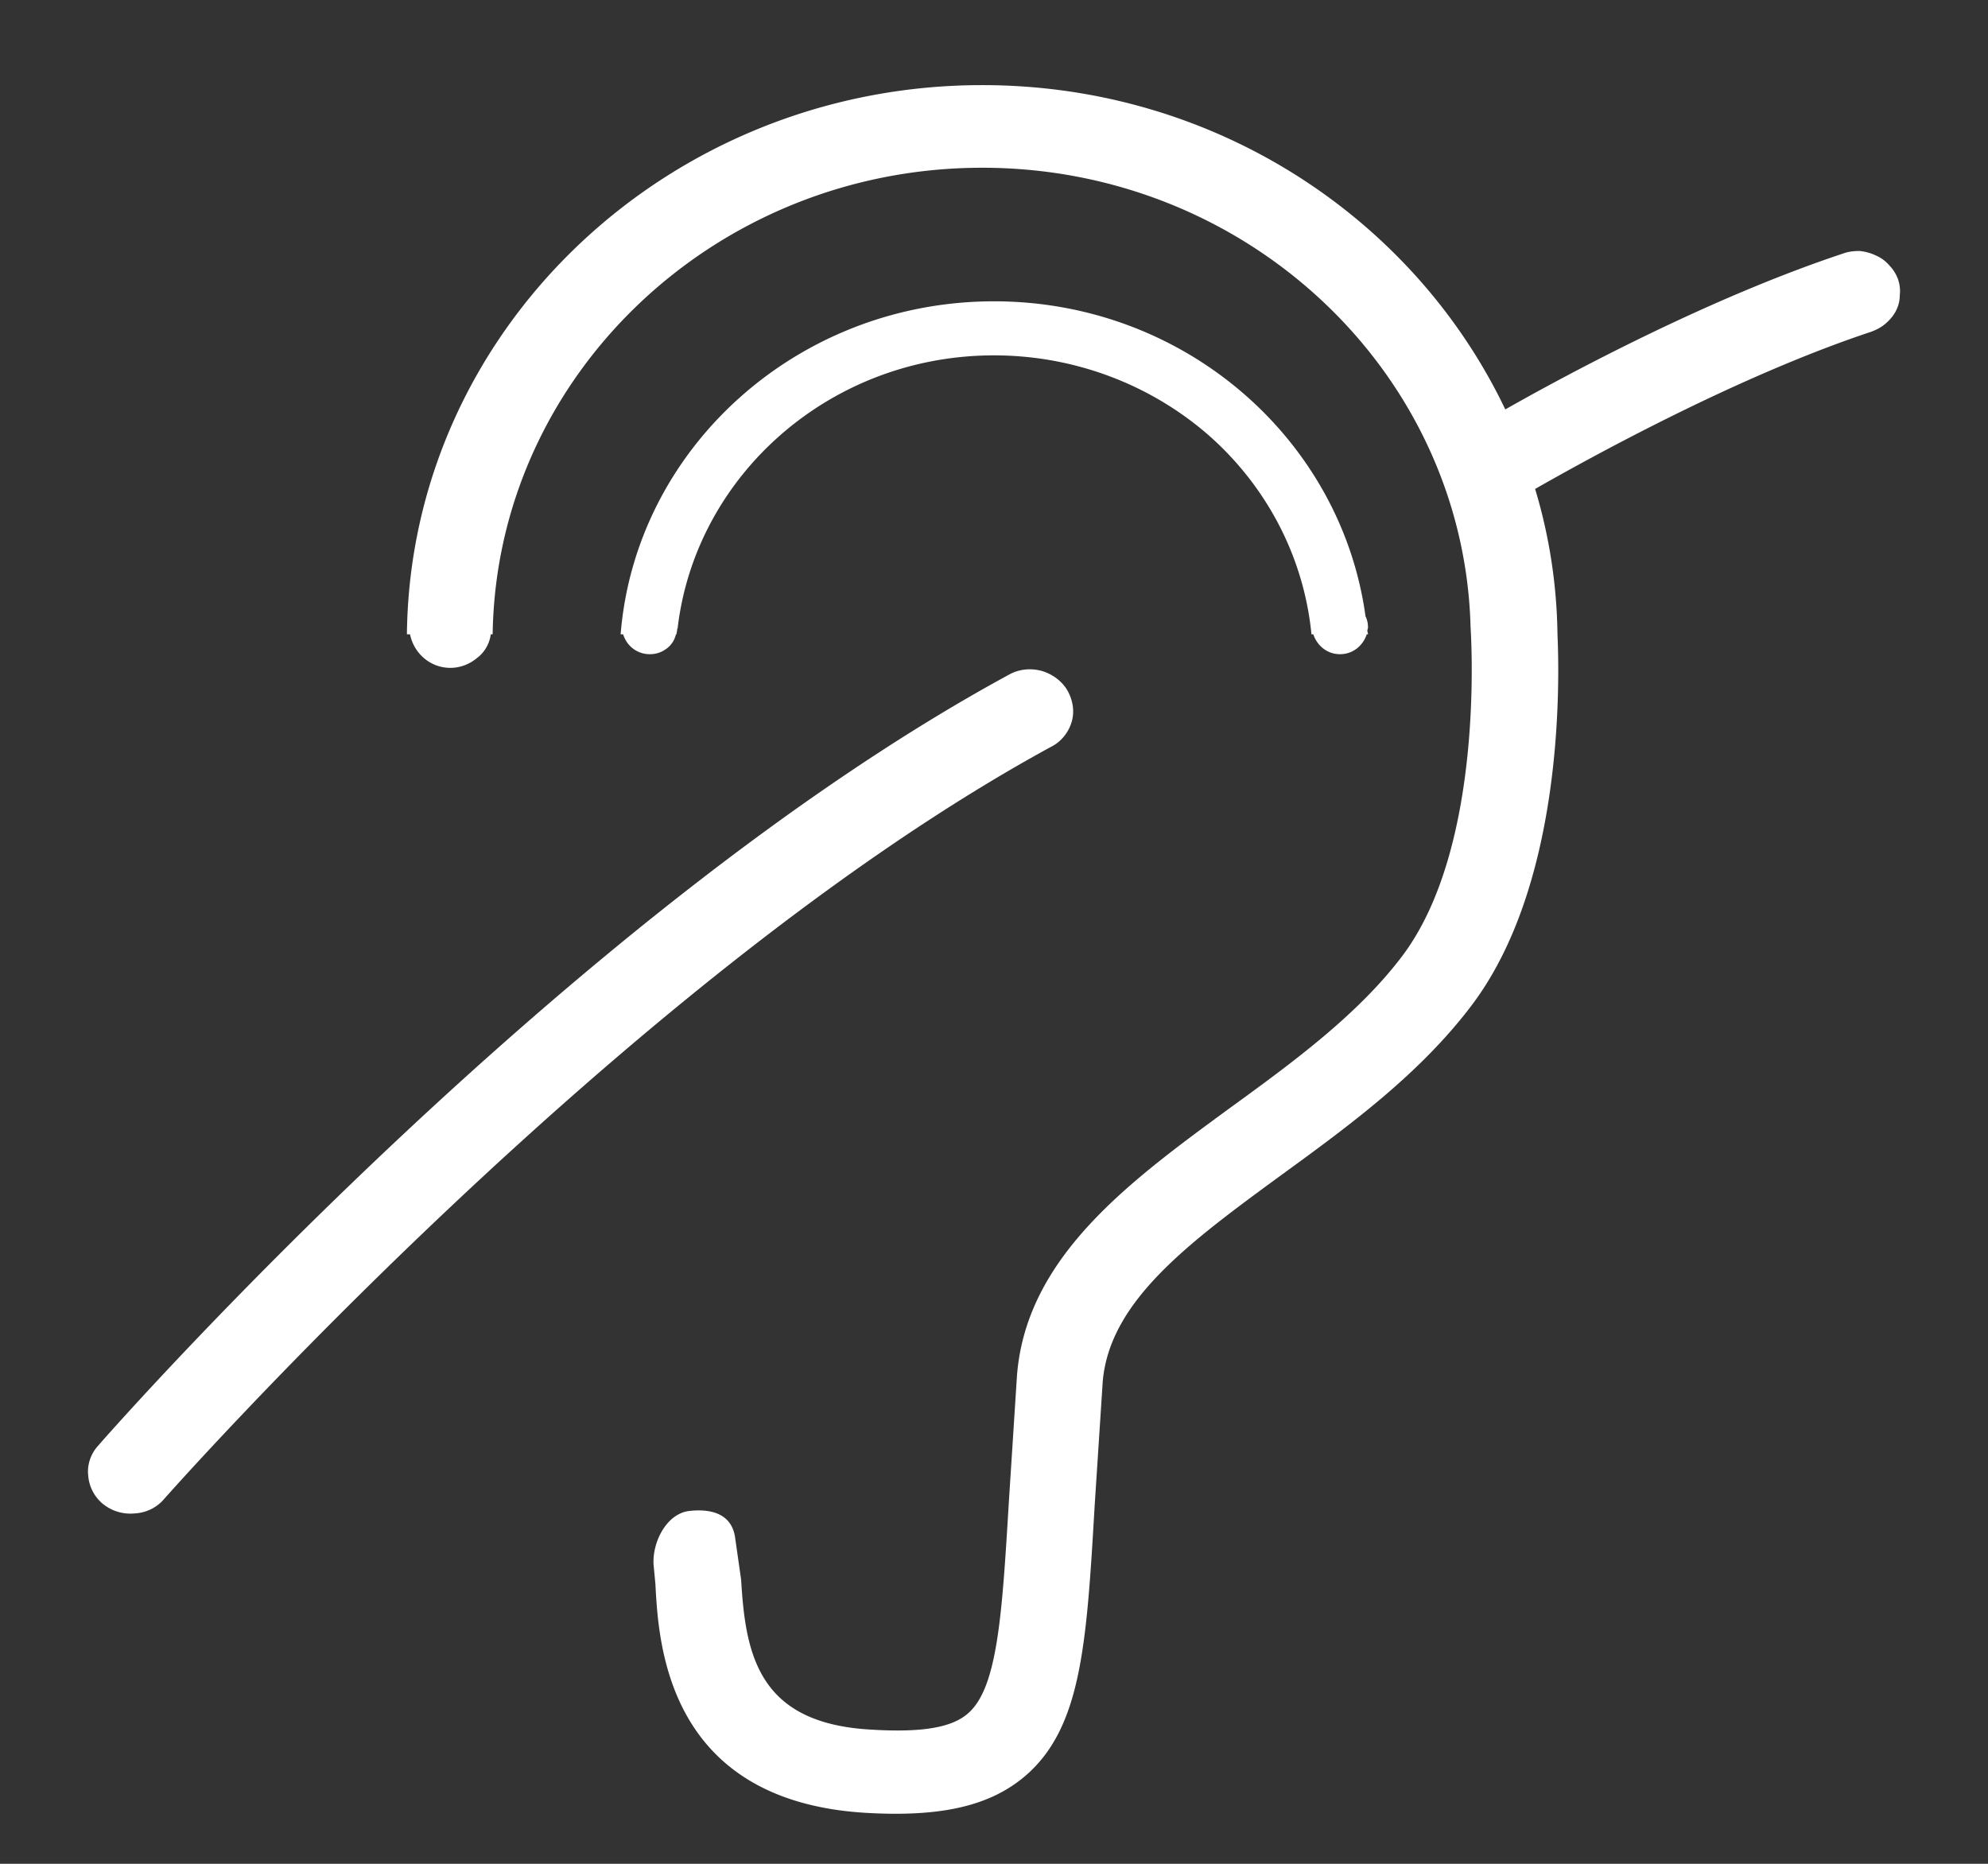
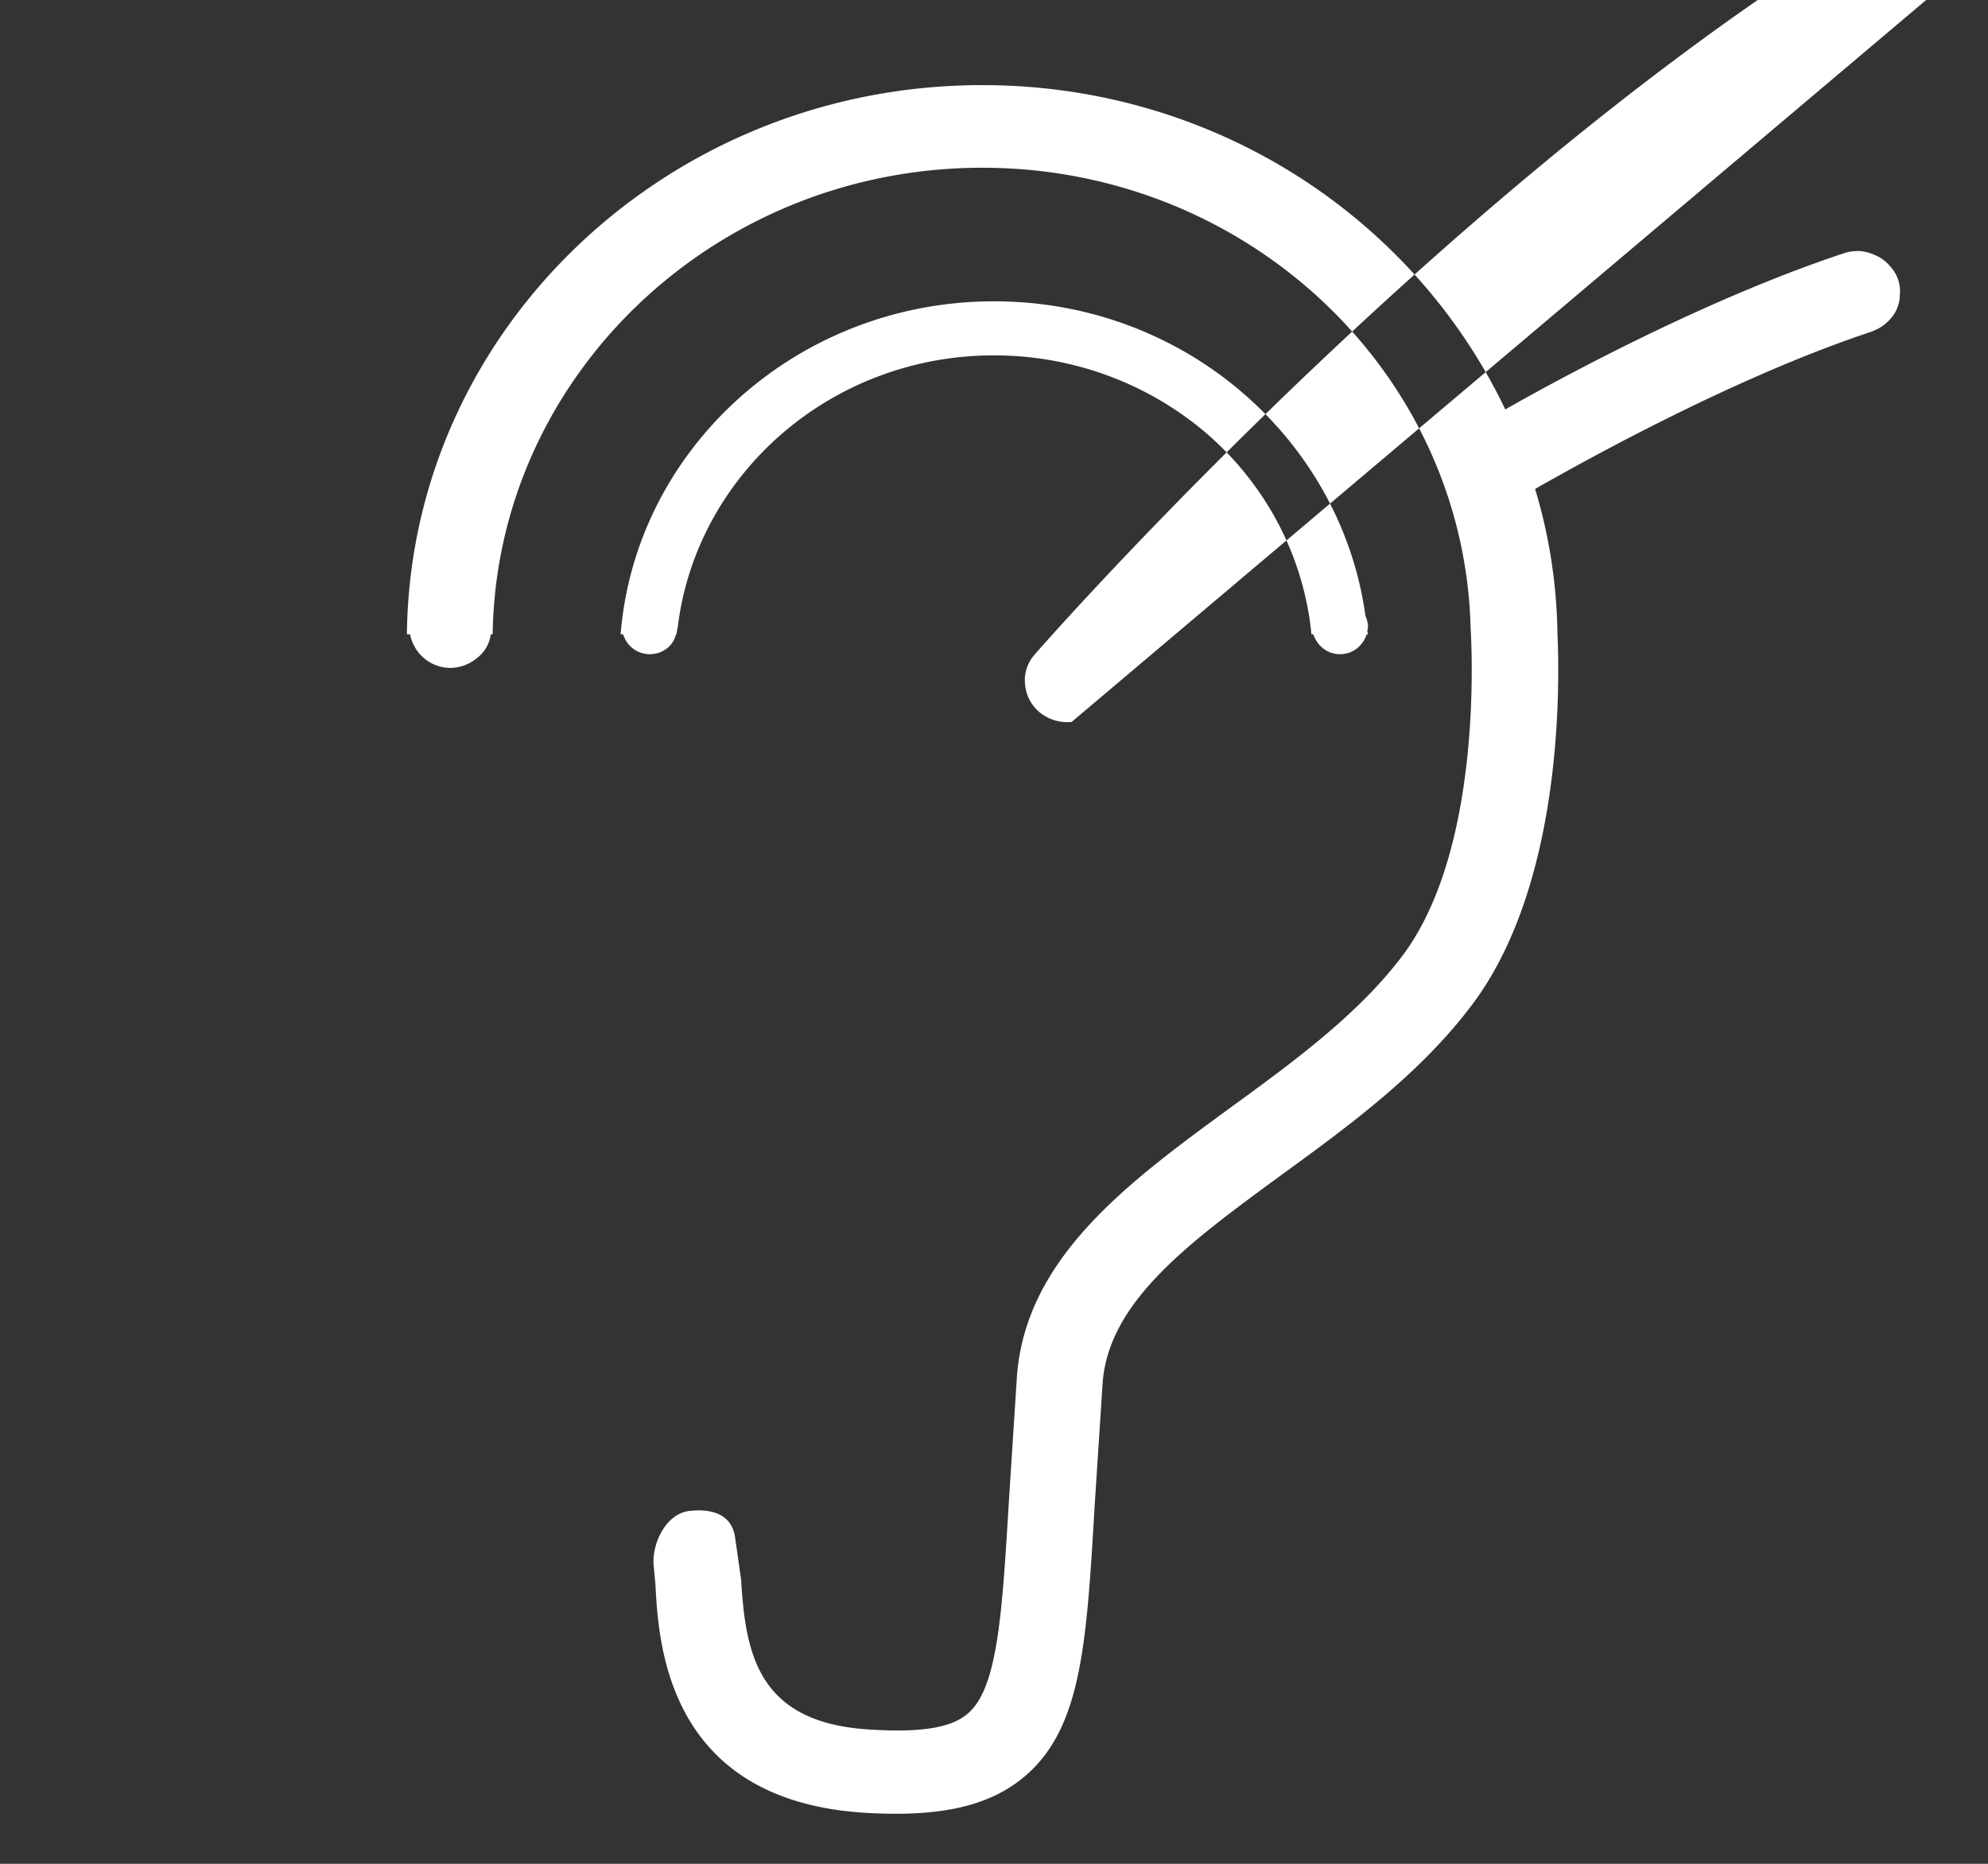
<svg xmlns="http://www.w3.org/2000/svg" width="32" height="30">
  <rect width="100%" height="100%" fill="#333333" stroke="none" />
-   <path fill-rule="evenodd" clip-rule="evenodd" fill="#FFF" d="M17.25 11.62c-.05.17-.17.32-.33.4-6.87 3.74-14.21 12.03-14.28 12.11-.12.14-.29.22-.47.23a.704.704 0 01-.51-.15.654.654 0 01-.24-.46c-.02-.17.04-.35.16-.48.3-.35 7.57-8.56 14.66-12.41.16-.09.35-.11.53-.06.17.05.32.16.41.31.09.16.12.34.07.51zm4.77-1.52c0-.06-.01-.12-.04-.18-.39-2.85-2.91-5.07-5.98-5.07-3.17 0-5.77 2.37-6.01 5.36h.04c.03.09.08.17.16.23s.17.09.27.09.19-.03.27-.09a.39.39 0 00.15-.23h.01c0-.03.01-.05.01-.08 0-.01.01-.02.01-.03v-.01c.3-2.45 2.46-4.37 5.09-4.37 1.28 0 2.51.46 3.46 1.29.94.83 1.53 1.97 1.65 3.2h.03c.06.18.22.32.43.32s.37-.14.43-.32h.02c0-.02-.01-.04-.01-.06s.01-.03.01-.05zm8.53-5.61a.636.636 0 00-.14-.22.596.596 0 00-.22-.16.771.771 0 00-.26-.07c-.09 0-.18.01-.26.04-2.14.71-4.4 1.92-5.44 2.51-1.47-3.08-4.68-5.22-8.42-5.22-5.08 0-9.21 3.96-9.26 8.84h.05c.06.3.32.54.65.54.16 0 .31-.06.43-.16.12-.09.2-.23.22-.38h.03c.06-4.15 3.57-7.51 7.88-7.51 4.26 0 7.73 3.28 7.86 7.35v.02c0 .04.26 3.52-1.1 5.32-.71.94-1.76 1.71-2.78 2.45-1.61 1.18-3.27 2.39-3.42 4.3l-.13 2.02c-.11 1.82-.18 3.01-.66 3.42-.26.23-.75.31-1.56.26-1.81-.1-2.02-1.2-2.09-2.41l-.1-.7c-.06-.35-.36-.45-.73-.41s-.6.5-.58.86l.03.32c.05.95.18 3.49 3.39 3.68 1.21.07 2-.11 2.57-.6.9-.78.98-2.12 1.11-4.34l.13-2c.11-1.3 1.39-2.24 2.88-3.33 1.1-.8 2.23-1.63 3.06-2.73 1.45-1.92 1.42-5.08 1.38-5.97-.01-.79-.13-1.58-.36-2.34.86-.49 3.24-1.81 5.41-2.53.08-.03.16-.07.23-.13s.13-.13.17-.21c.04-.08.06-.16.06-.25.01-.09 0-.17-.03-.26z" />
+   <path fill-rule="evenodd" clip-rule="evenodd" fill="#FFF" d="M17.25 11.62a.704.704 0 01-.51-.15.654.654 0 01-.24-.46c-.02-.17.04-.35.16-.48.3-.35 7.57-8.56 14.66-12.41.16-.09.35-.11.53-.06.17.05.32.16.41.31.09.16.12.34.07.51zm4.77-1.52c0-.06-.01-.12-.04-.18-.39-2.85-2.91-5.07-5.98-5.07-3.17 0-5.77 2.37-6.01 5.36h.04c.03.09.08.17.16.23s.17.09.27.09.19-.03.27-.09a.39.39 0 00.15-.23h.01c0-.03.01-.05.01-.08 0-.01.01-.02.01-.03v-.01c.3-2.45 2.46-4.37 5.09-4.37 1.28 0 2.51.46 3.46 1.29.94.83 1.53 1.97 1.65 3.2h.03c.06.18.22.32.43.32s.37-.14.43-.32h.02c0-.02-.01-.04-.01-.06s.01-.03.01-.05zm8.53-5.61a.636.636 0 00-.14-.22.596.596 0 00-.22-.16.771.771 0 00-.26-.07c-.09 0-.18.01-.26.04-2.14.71-4.4 1.92-5.44 2.51-1.47-3.08-4.68-5.22-8.42-5.22-5.08 0-9.21 3.96-9.26 8.84h.05c.06.3.32.54.65.54.16 0 .31-.06.43-.16.12-.09.2-.23.22-.38h.03c.06-4.15 3.57-7.51 7.88-7.51 4.26 0 7.73 3.28 7.86 7.35v.02c0 .04.26 3.52-1.1 5.32-.71.94-1.76 1.71-2.78 2.45-1.61 1.18-3.27 2.39-3.42 4.3l-.13 2.02c-.11 1.82-.18 3.01-.66 3.42-.26.23-.75.31-1.56.26-1.81-.1-2.02-1.2-2.09-2.41l-.1-.7c-.06-.35-.36-.45-.73-.41s-.6.5-.58.86l.03.32c.05.95.18 3.49 3.39 3.68 1.21.07 2-.11 2.57-.6.9-.78.98-2.12 1.11-4.34l.13-2c.11-1.3 1.39-2.24 2.88-3.33 1.1-.8 2.23-1.63 3.06-2.73 1.45-1.92 1.42-5.08 1.38-5.97-.01-.79-.13-1.58-.36-2.34.86-.49 3.24-1.81 5.41-2.53.08-.03.16-.07.23-.13s.13-.13.17-.21c.04-.08.06-.16.06-.25.01-.09 0-.17-.03-.26z" />
</svg>